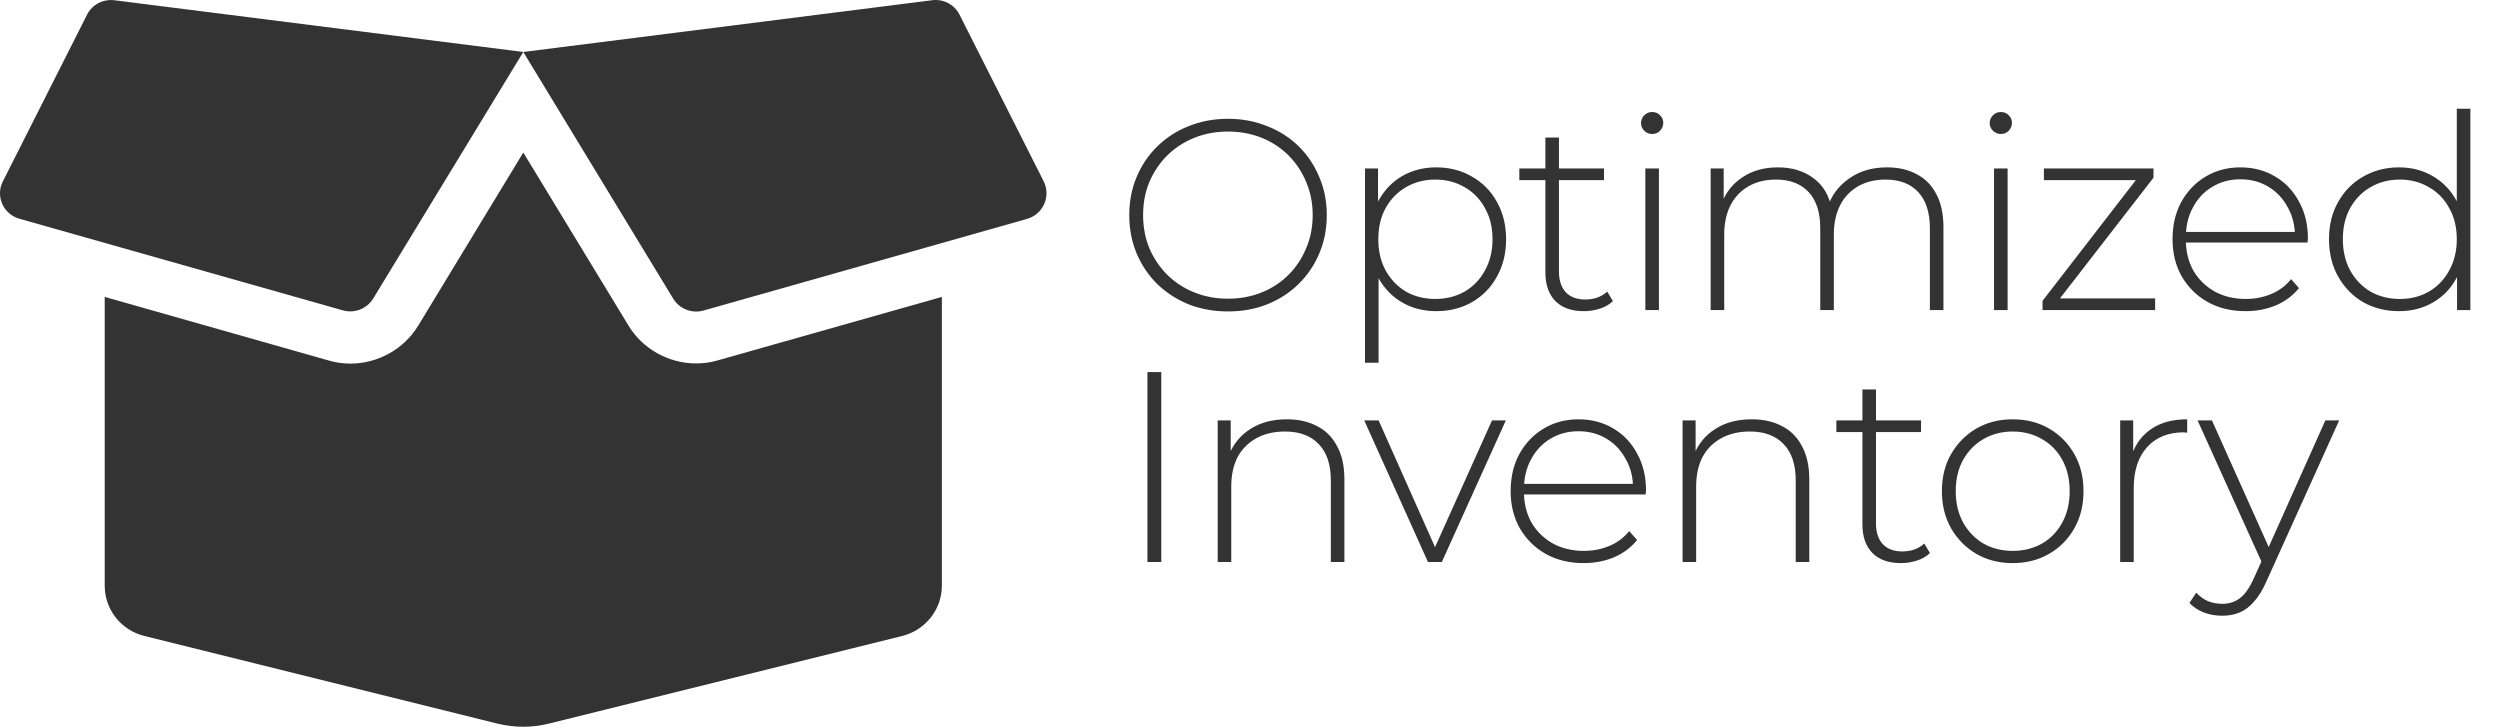
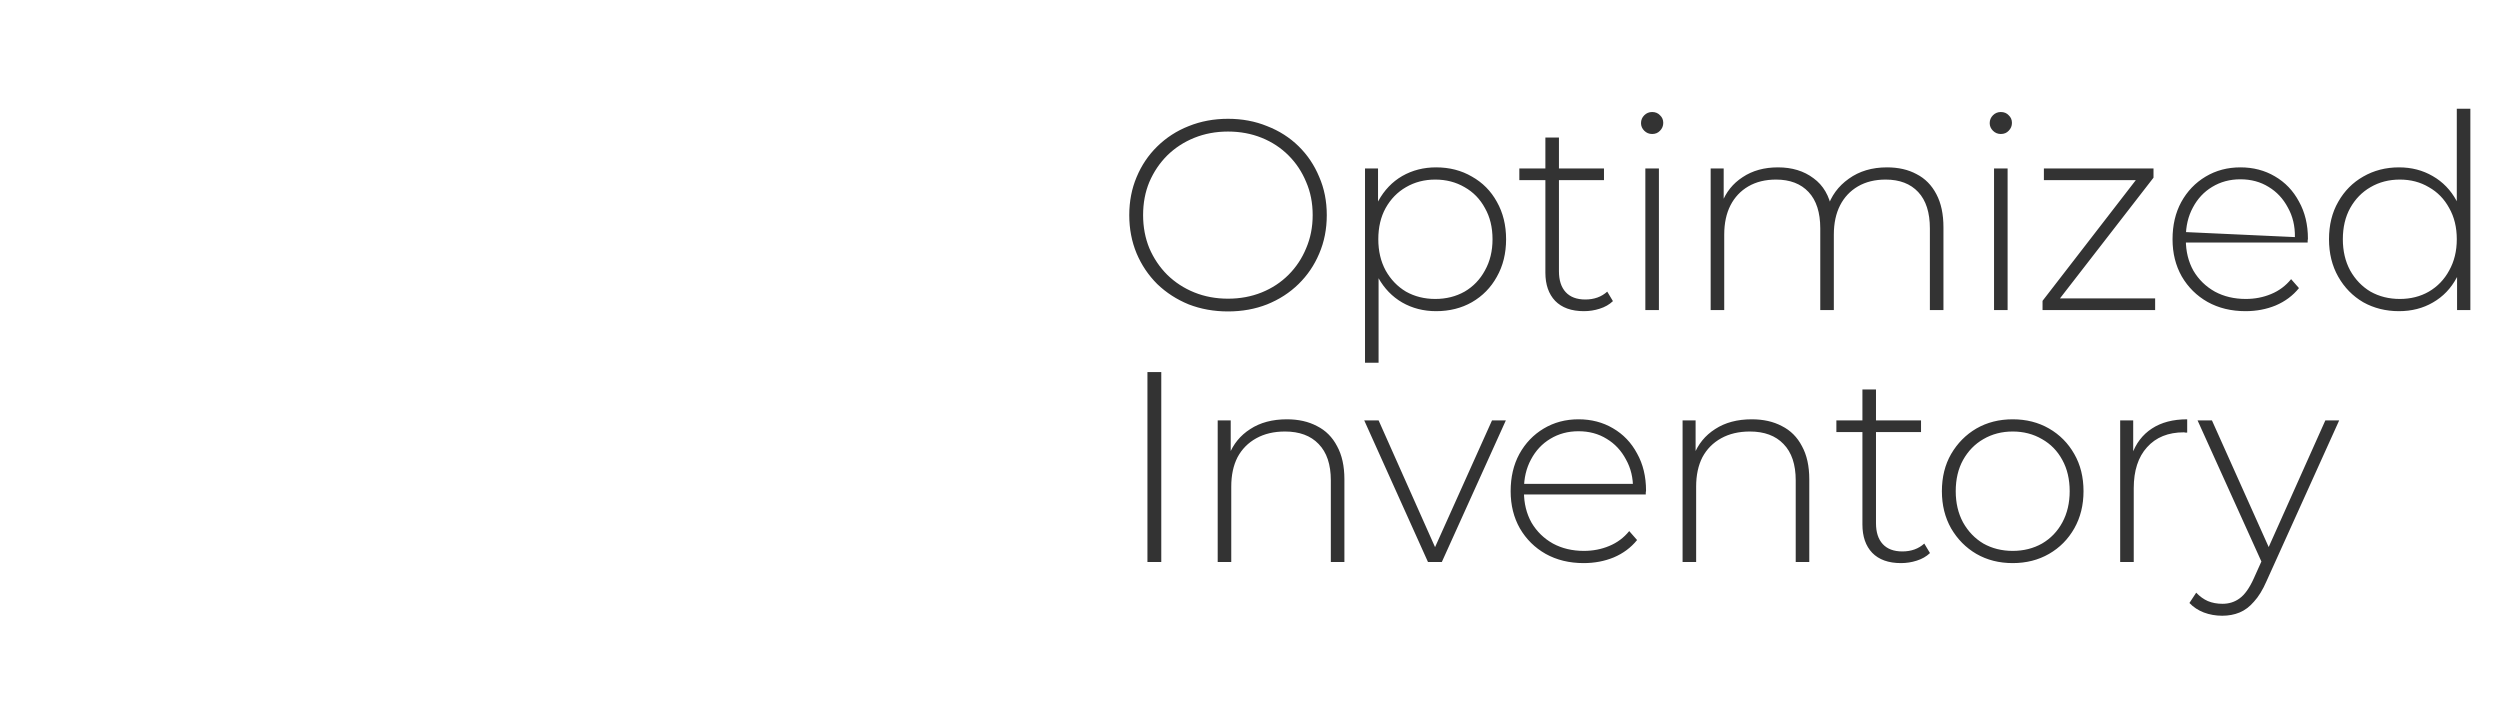
<svg xmlns="http://www.w3.org/2000/svg" width="258" height="75" viewBox="0 0 258 75" fill="none">
-   <path d="M126.732 32.14C125.276 32.14 123.923 31.897 122.672 31.412C121.44 30.908 120.357 30.208 119.424 29.312C118.509 28.397 117.8 27.343 117.296 26.148C116.792 24.935 116.54 23.619 116.54 22.2C116.54 20.781 116.792 19.475 117.296 18.28C117.8 17.067 118.509 16.012 119.424 15.116C120.357 14.201 121.44 13.501 122.672 13.016C123.923 12.512 125.276 12.26 126.732 12.26C128.188 12.26 129.532 12.512 130.764 13.016C132.015 13.501 133.097 14.192 134.012 15.088C134.927 15.984 135.636 17.039 136.14 18.252C136.663 19.447 136.924 20.763 136.924 22.2C136.924 23.637 136.663 24.963 136.14 26.176C135.636 27.371 134.927 28.416 134.012 29.312C133.097 30.208 132.015 30.908 130.764 31.412C129.532 31.897 128.188 32.14 126.732 32.14ZM126.732 30.824C127.983 30.824 129.14 30.609 130.204 30.18C131.268 29.751 132.192 29.144 132.976 28.36C133.76 27.576 134.367 26.661 134.796 25.616C135.244 24.571 135.468 23.432 135.468 22.2C135.468 20.949 135.244 19.811 134.796 18.784C134.367 17.739 133.76 16.824 132.976 16.04C132.192 15.256 131.268 14.649 130.204 14.22C129.14 13.791 127.983 13.576 126.732 13.576C125.481 13.576 124.324 13.791 123.26 14.22C122.196 14.649 121.263 15.256 120.46 16.04C119.676 16.824 119.06 17.739 118.612 18.784C118.183 19.811 117.968 20.949 117.968 22.2C117.968 23.432 118.183 24.571 118.612 25.616C119.06 26.661 119.676 27.576 120.46 28.36C121.263 29.144 122.196 29.751 123.26 30.18C124.324 30.609 125.481 30.824 126.732 30.824ZM148.205 32.112C146.917 32.112 145.75 31.813 144.705 31.216C143.678 30.619 142.857 29.769 142.241 28.668C141.644 27.548 141.345 26.223 141.345 24.692C141.345 23.161 141.644 21.845 142.241 20.744C142.857 19.624 143.678 18.765 144.705 18.168C145.75 17.571 146.917 17.272 148.205 17.272C149.586 17.272 150.818 17.589 151.901 18.224C153.002 18.84 153.861 19.708 154.477 20.828C155.112 21.948 155.429 23.236 155.429 24.692C155.429 26.148 155.112 27.436 154.477 28.556C153.861 29.676 153.002 30.553 151.901 31.188C150.818 31.804 149.586 32.112 148.205 32.112ZM140.869 37.432V17.384H142.213V22.172L141.989 24.72L142.269 27.268V37.432H140.869ZM148.121 30.852C149.241 30.852 150.249 30.6 151.145 30.096C152.041 29.573 152.741 28.845 153.245 27.912C153.768 26.979 154.029 25.905 154.029 24.692C154.029 23.46 153.768 22.387 153.245 21.472C152.741 20.539 152.041 19.82 151.145 19.316C150.249 18.793 149.241 18.532 148.121 18.532C147.001 18.532 145.993 18.793 145.097 19.316C144.22 19.82 143.52 20.539 142.997 21.472C142.493 22.387 142.241 23.46 142.241 24.692C142.241 25.905 142.493 26.979 142.997 27.912C143.52 28.845 144.22 29.573 145.097 30.096C145.993 30.6 147.001 30.852 148.121 30.852ZM163.459 32.112C162.171 32.112 161.182 31.757 160.491 31.048C159.819 30.339 159.483 29.368 159.483 28.136V14.192H160.883V27.996C160.883 28.929 161.117 29.648 161.583 30.152C162.05 30.656 162.722 30.908 163.599 30.908C164.514 30.908 165.27 30.637 165.867 30.096L166.455 31.076C166.082 31.431 165.625 31.692 165.083 31.86C164.561 32.028 164.019 32.112 163.459 32.112ZM156.795 18.588V17.384H165.531V18.588H156.795ZM169.8 32V17.384H171.2V32H169.8ZM170.5 13.828C170.182 13.828 169.912 13.716 169.688 13.492C169.464 13.268 169.352 13.007 169.352 12.708C169.352 12.391 169.464 12.12 169.688 11.896C169.912 11.672 170.182 11.56 170.5 11.56C170.836 11.56 171.106 11.672 171.312 11.896C171.536 12.101 171.648 12.363 171.648 12.68C171.648 12.997 171.536 13.268 171.312 13.492C171.106 13.716 170.836 13.828 170.5 13.828ZM194.74 17.272C195.916 17.272 196.934 17.505 197.793 17.972C198.67 18.42 199.351 19.111 199.836 20.044C200.322 20.959 200.564 22.097 200.564 23.46V32H199.164V23.572C199.164 21.929 198.763 20.679 197.96 19.82C197.158 18.961 196.038 18.532 194.6 18.532C193.499 18.532 192.547 18.765 191.744 19.232C190.942 19.699 190.326 20.352 189.896 21.192C189.467 22.032 189.252 23.04 189.252 24.216V32H187.852V23.572C187.852 21.929 187.451 20.679 186.648 19.82C185.846 18.961 184.726 18.532 183.288 18.532C182.187 18.532 181.235 18.765 180.432 19.232C179.63 19.699 179.014 20.352 178.584 21.192C178.155 22.032 177.94 23.04 177.94 24.216V32H176.54V17.384H177.884V21.416L177.688 20.968C178.118 19.829 178.836 18.933 179.844 18.28C180.852 17.608 182.066 17.272 183.484 17.272C184.94 17.272 186.163 17.645 187.152 18.392C188.16 19.12 188.795 20.212 189.056 21.668L188.58 21.472C188.972 20.221 189.71 19.213 190.792 18.448C191.875 17.664 193.191 17.272 194.74 17.272ZM205.785 32V17.384H207.185V32H205.785ZM206.485 13.828C206.168 13.828 205.897 13.716 205.673 13.492C205.449 13.268 205.337 13.007 205.337 12.708C205.337 12.391 205.449 12.12 205.673 11.896C205.897 11.672 206.168 11.56 206.485 11.56C206.821 11.56 207.092 11.672 207.297 11.896C207.521 12.101 207.633 12.363 207.633 12.68C207.633 12.997 207.521 13.268 207.297 13.492C207.092 13.716 206.821 13.828 206.485 13.828ZM210.79 32V31.048L220.786 18.112L221.15 18.588H210.93V17.384H222.242V18.336L212.218 31.272L211.798 30.796H222.41V32H210.79ZM231.738 32.112C230.263 32.112 228.957 31.795 227.818 31.16C226.698 30.525 225.811 29.648 225.158 28.528C224.523 27.408 224.206 26.129 224.206 24.692C224.206 23.236 224.505 21.957 225.102 20.856C225.718 19.736 226.558 18.859 227.622 18.224C228.686 17.589 229.881 17.272 231.206 17.272C232.531 17.272 233.717 17.58 234.762 18.196C235.826 18.812 236.657 19.68 237.254 20.8C237.87 21.901 238.178 23.18 238.178 24.636C238.178 24.692 238.169 24.757 238.15 24.832C238.15 24.888 238.15 24.953 238.15 25.028H225.242V23.936H237.394L236.834 24.468C236.853 23.329 236.61 22.312 236.106 21.416C235.621 20.501 234.958 19.792 234.118 19.288C233.278 18.765 232.307 18.504 231.206 18.504C230.123 18.504 229.153 18.765 228.294 19.288C227.454 19.792 226.791 20.501 226.306 21.416C225.821 22.312 225.578 23.339 225.578 24.496V24.748C225.578 25.943 225.839 27.007 226.362 27.94C226.903 28.855 227.641 29.573 228.574 30.096C229.507 30.6 230.571 30.852 231.766 30.852C232.699 30.852 233.567 30.684 234.37 30.348C235.191 30.012 235.882 29.499 236.442 28.808L237.254 29.732C236.619 30.516 235.817 31.113 234.846 31.524C233.894 31.916 232.858 32.112 231.738 32.112ZM247.577 32.112C246.214 32.112 244.982 31.804 243.881 31.188C242.798 30.553 241.94 29.676 241.305 28.556C240.67 27.436 240.353 26.148 240.353 24.692C240.353 23.217 240.67 21.929 241.305 20.828C241.94 19.708 242.798 18.84 243.881 18.224C244.982 17.589 246.214 17.272 247.577 17.272C248.865 17.272 250.022 17.571 251.049 18.168C252.094 18.765 252.916 19.615 253.513 20.716C254.129 21.817 254.437 23.143 254.437 24.692C254.437 26.204 254.138 27.52 253.541 28.64C252.944 29.76 252.122 30.619 251.077 31.216C250.05 31.813 248.884 32.112 247.577 32.112ZM247.661 30.852C248.781 30.852 249.78 30.6 250.657 30.096C251.553 29.573 252.253 28.845 252.757 27.912C253.28 26.979 253.541 25.905 253.541 24.692C253.541 23.46 253.28 22.387 252.757 21.472C252.253 20.539 251.553 19.82 250.657 19.316C249.78 18.793 248.781 18.532 247.661 18.532C246.541 18.532 245.533 18.793 244.637 19.316C243.76 19.82 243.06 20.539 242.537 21.472C242.033 22.387 241.781 23.46 241.781 24.692C241.781 25.905 242.033 26.979 242.537 27.912C243.06 28.845 243.76 29.573 244.637 30.096C245.533 30.6 246.541 30.852 247.661 30.852ZM253.569 32V27.212L253.821 24.664L253.541 22.116V11.224H254.941V32H253.569ZM118.416 58V38.4H119.844V58H118.416ZM132.806 43.272C134 43.272 135.036 43.505 135.914 43.972C136.81 44.42 137.5 45.111 137.986 46.044C138.49 46.959 138.742 48.097 138.742 49.46V58H137.342V49.572C137.342 47.929 136.922 46.679 136.082 45.82C135.26 44.961 134.103 44.532 132.61 44.532C131.471 44.532 130.482 44.765 129.642 45.232C128.802 45.699 128.158 46.352 127.71 47.192C127.28 48.032 127.066 49.04 127.066 50.216V58H125.666V43.384H127.01V47.444L126.814 46.996C127.262 45.839 127.999 44.933 129.026 44.28C130.052 43.608 131.312 43.272 132.806 43.272ZM147.368 58L140.788 43.384H142.272L148.432 57.216H147.76L153.976 43.384H155.404L148.796 58H147.368ZM163.431 58.112C161.956 58.112 160.65 57.795 159.511 57.16C158.391 56.525 157.504 55.648 156.851 54.528C156.216 53.408 155.899 52.129 155.899 50.692C155.899 49.236 156.198 47.957 156.795 46.856C157.411 45.736 158.251 44.859 159.315 44.224C160.379 43.589 161.574 43.272 162.899 43.272C164.224 43.272 165.41 43.58 166.455 44.196C167.519 44.812 168.35 45.68 168.947 46.8C169.563 47.901 169.871 49.18 169.871 50.636C169.871 50.692 169.862 50.757 169.843 50.832C169.843 50.888 169.843 50.953 169.843 51.028H156.935V49.936H169.087L168.527 50.468C168.546 49.329 168.303 48.312 167.799 47.416C167.314 46.501 166.651 45.792 165.811 45.288C164.971 44.765 164 44.504 162.899 44.504C161.816 44.504 160.846 44.765 159.987 45.288C159.147 45.792 158.484 46.501 157.999 47.416C157.514 48.312 157.271 49.339 157.271 50.496V50.748C157.271 51.943 157.532 53.007 158.055 53.94C158.596 54.855 159.334 55.573 160.267 56.096C161.2 56.6 162.264 56.852 163.459 56.852C164.392 56.852 165.26 56.684 166.063 56.348C166.884 56.012 167.575 55.499 168.135 54.808L168.947 55.732C168.312 56.516 167.51 57.113 166.539 57.524C165.587 57.916 164.551 58.112 163.431 58.112ZM180.782 43.272C181.977 43.272 183.013 43.505 183.89 43.972C184.786 44.42 185.477 45.111 185.962 46.044C186.466 46.959 186.718 48.097 186.718 49.46V58H185.318V49.572C185.318 47.929 184.898 46.679 184.058 45.82C183.237 44.961 182.079 44.532 180.586 44.532C179.447 44.532 178.458 44.765 177.618 45.232C176.778 45.699 176.134 46.352 175.686 47.192C175.257 48.032 175.042 49.04 175.042 50.216V58H173.642V43.384H174.986V47.444L174.79 46.996C175.238 45.839 175.975 44.933 177.002 44.28C178.029 43.608 179.289 43.272 180.782 43.272ZM196.178 58.112C194.89 58.112 193.901 57.757 193.21 57.048C192.538 56.339 192.202 55.368 192.202 54.136V40.192H193.602V53.996C193.602 54.929 193.835 55.648 194.302 56.152C194.769 56.656 195.441 56.908 196.318 56.908C197.233 56.908 197.989 56.637 198.586 56.096L199.174 57.076C198.801 57.431 198.343 57.692 197.802 57.86C197.279 58.028 196.738 58.112 196.178 58.112ZM189.514 44.588V43.384H198.25V44.588H189.514ZM207.711 58.112C206.311 58.112 205.06 57.795 203.959 57.16C202.876 56.525 202.008 55.648 201.355 54.528C200.72 53.408 200.403 52.129 200.403 50.692C200.403 49.236 200.72 47.957 201.355 46.856C202.008 45.736 202.876 44.859 203.959 44.224C205.06 43.589 206.311 43.272 207.711 43.272C209.111 43.272 210.361 43.589 211.463 44.224C212.564 44.859 213.432 45.736 214.067 46.856C214.701 47.957 215.019 49.236 215.019 50.692C215.019 52.129 214.701 53.408 214.067 54.528C213.432 55.648 212.564 56.525 211.463 57.16C210.361 57.795 209.111 58.112 207.711 58.112ZM207.711 56.852C208.831 56.852 209.839 56.6 210.735 56.096C211.631 55.573 212.331 54.845 212.835 53.912C213.339 52.979 213.591 51.905 213.591 50.692C213.591 49.46 213.339 48.387 212.835 47.472C212.331 46.539 211.631 45.82 210.735 45.316C209.839 44.793 208.831 44.532 207.711 44.532C206.591 44.532 205.583 44.793 204.687 45.316C203.809 45.82 203.109 46.539 202.587 47.472C202.083 48.387 201.831 49.46 201.831 50.692C201.831 51.905 202.083 52.979 202.587 53.912C203.109 54.845 203.809 55.573 204.687 56.096C205.583 56.6 206.591 56.852 207.711 56.852ZM218.802 58V43.384H220.146V47.388L220.006 46.94C220.417 45.764 221.107 44.859 222.078 44.224C223.049 43.589 224.262 43.272 225.718 43.272V44.644C225.662 44.644 225.606 44.644 225.55 44.644C225.494 44.625 225.438 44.616 225.382 44.616C223.758 44.616 222.489 45.129 221.574 46.156C220.659 47.164 220.202 48.573 220.202 50.384V58H218.802ZM229.336 63.544C228.664 63.544 228.029 63.432 227.432 63.208C226.853 62.984 226.358 62.657 225.948 62.228L226.648 61.164C227.021 61.556 227.422 61.845 227.852 62.032C228.3 62.219 228.804 62.312 229.364 62.312C230.036 62.312 230.624 62.125 231.128 61.752C231.65 61.379 232.136 60.697 232.584 59.708L233.592 57.468L233.788 57.216L239.976 43.384H241.404L233.9 59.988C233.508 60.884 233.078 61.584 232.612 62.088C232.164 62.611 231.669 62.984 231.128 63.208C230.586 63.432 229.989 63.544 229.336 63.544ZM233.564 58.364L226.788 43.384H228.272L234.432 57.132L233.564 58.364Z" fill="#333333" />
-   <path d="M8.984 1.513L0.294 18.722C-0.482 20.262 0.345 22.104 1.998 22.573L35.392 32.031C36.59 32.366 37.872 31.863 38.514 30.809L54.004 5.363L11.785 0.023C10.621 -0.111 9.507 0.475 8.984 1.513ZM107.713 18.722L99.023 1.513C98.5 0.475 97.37 -0.128 96.206 0.023L54.004 5.363L69.477 30.826C70.118 31.88 71.401 32.382 72.599 32.048L105.992 22.589C107.663 22.103 108.473 20.262 107.713 18.722ZM71.84 37.505C68.988 37.505 66.305 35.998 64.854 33.588L54.004 15.742L43.171 33.588C41.703 36.015 39.02 37.522 36.168 37.522C35.409 37.522 34.649 37.422 33.924 37.204L10.806 30.642V60.44C10.806 62.901 12.494 65.043 14.89 65.629L51.371 74.686C53.093 75.105 54.898 75.105 56.602 74.686L93.118 65.629C95.514 65.026 97.201 62.884 97.201 60.44V30.642L74.084 37.187C73.358 37.405 72.599 37.505 71.84 37.505Z" fill="#333333" />
+   <path d="M126.732 32.14C125.276 32.14 123.923 31.897 122.672 31.412C121.44 30.908 120.357 30.208 119.424 29.312C118.509 28.397 117.8 27.343 117.296 26.148C116.792 24.935 116.54 23.619 116.54 22.2C116.54 20.781 116.792 19.475 117.296 18.28C117.8 17.067 118.509 16.012 119.424 15.116C120.357 14.201 121.44 13.501 122.672 13.016C123.923 12.512 125.276 12.26 126.732 12.26C128.188 12.26 129.532 12.512 130.764 13.016C132.015 13.501 133.097 14.192 134.012 15.088C134.927 15.984 135.636 17.039 136.14 18.252C136.663 19.447 136.924 20.763 136.924 22.2C136.924 23.637 136.663 24.963 136.14 26.176C135.636 27.371 134.927 28.416 134.012 29.312C133.097 30.208 132.015 30.908 130.764 31.412C129.532 31.897 128.188 32.14 126.732 32.14ZM126.732 30.824C127.983 30.824 129.14 30.609 130.204 30.18C131.268 29.751 132.192 29.144 132.976 28.36C133.76 27.576 134.367 26.661 134.796 25.616C135.244 24.571 135.468 23.432 135.468 22.2C135.468 20.949 135.244 19.811 134.796 18.784C134.367 17.739 133.76 16.824 132.976 16.04C132.192 15.256 131.268 14.649 130.204 14.22C129.14 13.791 127.983 13.576 126.732 13.576C125.481 13.576 124.324 13.791 123.26 14.22C122.196 14.649 121.263 15.256 120.46 16.04C119.676 16.824 119.06 17.739 118.612 18.784C118.183 19.811 117.968 20.949 117.968 22.2C117.968 23.432 118.183 24.571 118.612 25.616C119.06 26.661 119.676 27.576 120.46 28.36C121.263 29.144 122.196 29.751 123.26 30.18C124.324 30.609 125.481 30.824 126.732 30.824ZM148.205 32.112C146.917 32.112 145.75 31.813 144.705 31.216C143.678 30.619 142.857 29.769 142.241 28.668C141.644 27.548 141.345 26.223 141.345 24.692C141.345 23.161 141.644 21.845 142.241 20.744C142.857 19.624 143.678 18.765 144.705 18.168C145.75 17.571 146.917 17.272 148.205 17.272C149.586 17.272 150.818 17.589 151.901 18.224C153.002 18.84 153.861 19.708 154.477 20.828C155.112 21.948 155.429 23.236 155.429 24.692C155.429 26.148 155.112 27.436 154.477 28.556C153.861 29.676 153.002 30.553 151.901 31.188C150.818 31.804 149.586 32.112 148.205 32.112ZM140.869 37.432V17.384H142.213V22.172L141.989 24.72L142.269 27.268V37.432H140.869ZM148.121 30.852C149.241 30.852 150.249 30.6 151.145 30.096C152.041 29.573 152.741 28.845 153.245 27.912C153.768 26.979 154.029 25.905 154.029 24.692C154.029 23.46 153.768 22.387 153.245 21.472C152.741 20.539 152.041 19.82 151.145 19.316C150.249 18.793 149.241 18.532 148.121 18.532C147.001 18.532 145.993 18.793 145.097 19.316C144.22 19.82 143.52 20.539 142.997 21.472C142.493 22.387 142.241 23.46 142.241 24.692C142.241 25.905 142.493 26.979 142.997 27.912C143.52 28.845 144.22 29.573 145.097 30.096C145.993 30.6 147.001 30.852 148.121 30.852ZM163.459 32.112C162.171 32.112 161.182 31.757 160.491 31.048C159.819 30.339 159.483 29.368 159.483 28.136V14.192H160.883V27.996C160.883 28.929 161.117 29.648 161.583 30.152C162.05 30.656 162.722 30.908 163.599 30.908C164.514 30.908 165.27 30.637 165.867 30.096L166.455 31.076C166.082 31.431 165.625 31.692 165.083 31.86C164.561 32.028 164.019 32.112 163.459 32.112ZM156.795 18.588V17.384H165.531V18.588H156.795ZM169.8 32V17.384H171.2V32H169.8ZM170.5 13.828C170.182 13.828 169.912 13.716 169.688 13.492C169.464 13.268 169.352 13.007 169.352 12.708C169.352 12.391 169.464 12.12 169.688 11.896C169.912 11.672 170.182 11.56 170.5 11.56C170.836 11.56 171.106 11.672 171.312 11.896C171.536 12.101 171.648 12.363 171.648 12.68C171.648 12.997 171.536 13.268 171.312 13.492C171.106 13.716 170.836 13.828 170.5 13.828ZM194.74 17.272C195.916 17.272 196.934 17.505 197.793 17.972C198.67 18.42 199.351 19.111 199.836 20.044C200.322 20.959 200.564 22.097 200.564 23.46V32H199.164V23.572C199.164 21.929 198.763 20.679 197.96 19.82C197.158 18.961 196.038 18.532 194.6 18.532C193.499 18.532 192.547 18.765 191.744 19.232C190.942 19.699 190.326 20.352 189.896 21.192C189.467 22.032 189.252 23.04 189.252 24.216V32H187.852V23.572C187.852 21.929 187.451 20.679 186.648 19.82C185.846 18.961 184.726 18.532 183.288 18.532C182.187 18.532 181.235 18.765 180.432 19.232C179.63 19.699 179.014 20.352 178.584 21.192C178.155 22.032 177.94 23.04 177.94 24.216V32H176.54V17.384H177.884V21.416L177.688 20.968C178.118 19.829 178.836 18.933 179.844 18.28C180.852 17.608 182.066 17.272 183.484 17.272C184.94 17.272 186.163 17.645 187.152 18.392C188.16 19.12 188.795 20.212 189.056 21.668L188.58 21.472C188.972 20.221 189.71 19.213 190.792 18.448C191.875 17.664 193.191 17.272 194.74 17.272ZM205.785 32V17.384H207.185V32H205.785ZM206.485 13.828C206.168 13.828 205.897 13.716 205.673 13.492C205.449 13.268 205.337 13.007 205.337 12.708C205.337 12.391 205.449 12.12 205.673 11.896C205.897 11.672 206.168 11.56 206.485 11.56C206.821 11.56 207.092 11.672 207.297 11.896C207.521 12.101 207.633 12.363 207.633 12.68C207.633 12.997 207.521 13.268 207.297 13.492C207.092 13.716 206.821 13.828 206.485 13.828ZM210.79 32V31.048L220.786 18.112L221.15 18.588H210.93V17.384H222.242V18.336L212.218 31.272L211.798 30.796H222.41V32H210.79ZM231.738 32.112C230.263 32.112 228.957 31.795 227.818 31.16C226.698 30.525 225.811 29.648 225.158 28.528C224.523 27.408 224.206 26.129 224.206 24.692C224.206 23.236 224.505 21.957 225.102 20.856C225.718 19.736 226.558 18.859 227.622 18.224C228.686 17.589 229.881 17.272 231.206 17.272C232.531 17.272 233.717 17.58 234.762 18.196C235.826 18.812 236.657 19.68 237.254 20.8C237.87 21.901 238.178 23.18 238.178 24.636C238.178 24.692 238.169 24.757 238.15 24.832C238.15 24.888 238.15 24.953 238.15 25.028H225.242V23.936L236.834 24.468C236.853 23.329 236.61 22.312 236.106 21.416C235.621 20.501 234.958 19.792 234.118 19.288C233.278 18.765 232.307 18.504 231.206 18.504C230.123 18.504 229.153 18.765 228.294 19.288C227.454 19.792 226.791 20.501 226.306 21.416C225.821 22.312 225.578 23.339 225.578 24.496V24.748C225.578 25.943 225.839 27.007 226.362 27.94C226.903 28.855 227.641 29.573 228.574 30.096C229.507 30.6 230.571 30.852 231.766 30.852C232.699 30.852 233.567 30.684 234.37 30.348C235.191 30.012 235.882 29.499 236.442 28.808L237.254 29.732C236.619 30.516 235.817 31.113 234.846 31.524C233.894 31.916 232.858 32.112 231.738 32.112ZM247.577 32.112C246.214 32.112 244.982 31.804 243.881 31.188C242.798 30.553 241.94 29.676 241.305 28.556C240.67 27.436 240.353 26.148 240.353 24.692C240.353 23.217 240.67 21.929 241.305 20.828C241.94 19.708 242.798 18.84 243.881 18.224C244.982 17.589 246.214 17.272 247.577 17.272C248.865 17.272 250.022 17.571 251.049 18.168C252.094 18.765 252.916 19.615 253.513 20.716C254.129 21.817 254.437 23.143 254.437 24.692C254.437 26.204 254.138 27.52 253.541 28.64C252.944 29.76 252.122 30.619 251.077 31.216C250.05 31.813 248.884 32.112 247.577 32.112ZM247.661 30.852C248.781 30.852 249.78 30.6 250.657 30.096C251.553 29.573 252.253 28.845 252.757 27.912C253.28 26.979 253.541 25.905 253.541 24.692C253.541 23.46 253.28 22.387 252.757 21.472C252.253 20.539 251.553 19.82 250.657 19.316C249.78 18.793 248.781 18.532 247.661 18.532C246.541 18.532 245.533 18.793 244.637 19.316C243.76 19.82 243.06 20.539 242.537 21.472C242.033 22.387 241.781 23.46 241.781 24.692C241.781 25.905 242.033 26.979 242.537 27.912C243.06 28.845 243.76 29.573 244.637 30.096C245.533 30.6 246.541 30.852 247.661 30.852ZM253.569 32V27.212L253.821 24.664L253.541 22.116V11.224H254.941V32H253.569ZM118.416 58V38.4H119.844V58H118.416ZM132.806 43.272C134 43.272 135.036 43.505 135.914 43.972C136.81 44.42 137.5 45.111 137.986 46.044C138.49 46.959 138.742 48.097 138.742 49.46V58H137.342V49.572C137.342 47.929 136.922 46.679 136.082 45.82C135.26 44.961 134.103 44.532 132.61 44.532C131.471 44.532 130.482 44.765 129.642 45.232C128.802 45.699 128.158 46.352 127.71 47.192C127.28 48.032 127.066 49.04 127.066 50.216V58H125.666V43.384H127.01V47.444L126.814 46.996C127.262 45.839 127.999 44.933 129.026 44.28C130.052 43.608 131.312 43.272 132.806 43.272ZM147.368 58L140.788 43.384H142.272L148.432 57.216H147.76L153.976 43.384H155.404L148.796 58H147.368ZM163.431 58.112C161.956 58.112 160.65 57.795 159.511 57.16C158.391 56.525 157.504 55.648 156.851 54.528C156.216 53.408 155.899 52.129 155.899 50.692C155.899 49.236 156.198 47.957 156.795 46.856C157.411 45.736 158.251 44.859 159.315 44.224C160.379 43.589 161.574 43.272 162.899 43.272C164.224 43.272 165.41 43.58 166.455 44.196C167.519 44.812 168.35 45.68 168.947 46.8C169.563 47.901 169.871 49.18 169.871 50.636C169.871 50.692 169.862 50.757 169.843 50.832C169.843 50.888 169.843 50.953 169.843 51.028H156.935V49.936H169.087L168.527 50.468C168.546 49.329 168.303 48.312 167.799 47.416C167.314 46.501 166.651 45.792 165.811 45.288C164.971 44.765 164 44.504 162.899 44.504C161.816 44.504 160.846 44.765 159.987 45.288C159.147 45.792 158.484 46.501 157.999 47.416C157.514 48.312 157.271 49.339 157.271 50.496V50.748C157.271 51.943 157.532 53.007 158.055 53.94C158.596 54.855 159.334 55.573 160.267 56.096C161.2 56.6 162.264 56.852 163.459 56.852C164.392 56.852 165.26 56.684 166.063 56.348C166.884 56.012 167.575 55.499 168.135 54.808L168.947 55.732C168.312 56.516 167.51 57.113 166.539 57.524C165.587 57.916 164.551 58.112 163.431 58.112ZM180.782 43.272C181.977 43.272 183.013 43.505 183.89 43.972C184.786 44.42 185.477 45.111 185.962 46.044C186.466 46.959 186.718 48.097 186.718 49.46V58H185.318V49.572C185.318 47.929 184.898 46.679 184.058 45.82C183.237 44.961 182.079 44.532 180.586 44.532C179.447 44.532 178.458 44.765 177.618 45.232C176.778 45.699 176.134 46.352 175.686 47.192C175.257 48.032 175.042 49.04 175.042 50.216V58H173.642V43.384H174.986V47.444L174.79 46.996C175.238 45.839 175.975 44.933 177.002 44.28C178.029 43.608 179.289 43.272 180.782 43.272ZM196.178 58.112C194.89 58.112 193.901 57.757 193.21 57.048C192.538 56.339 192.202 55.368 192.202 54.136V40.192H193.602V53.996C193.602 54.929 193.835 55.648 194.302 56.152C194.769 56.656 195.441 56.908 196.318 56.908C197.233 56.908 197.989 56.637 198.586 56.096L199.174 57.076C198.801 57.431 198.343 57.692 197.802 57.86C197.279 58.028 196.738 58.112 196.178 58.112ZM189.514 44.588V43.384H198.25V44.588H189.514ZM207.711 58.112C206.311 58.112 205.06 57.795 203.959 57.16C202.876 56.525 202.008 55.648 201.355 54.528C200.72 53.408 200.403 52.129 200.403 50.692C200.403 49.236 200.72 47.957 201.355 46.856C202.008 45.736 202.876 44.859 203.959 44.224C205.06 43.589 206.311 43.272 207.711 43.272C209.111 43.272 210.361 43.589 211.463 44.224C212.564 44.859 213.432 45.736 214.067 46.856C214.701 47.957 215.019 49.236 215.019 50.692C215.019 52.129 214.701 53.408 214.067 54.528C213.432 55.648 212.564 56.525 211.463 57.16C210.361 57.795 209.111 58.112 207.711 58.112ZM207.711 56.852C208.831 56.852 209.839 56.6 210.735 56.096C211.631 55.573 212.331 54.845 212.835 53.912C213.339 52.979 213.591 51.905 213.591 50.692C213.591 49.46 213.339 48.387 212.835 47.472C212.331 46.539 211.631 45.82 210.735 45.316C209.839 44.793 208.831 44.532 207.711 44.532C206.591 44.532 205.583 44.793 204.687 45.316C203.809 45.82 203.109 46.539 202.587 47.472C202.083 48.387 201.831 49.46 201.831 50.692C201.831 51.905 202.083 52.979 202.587 53.912C203.109 54.845 203.809 55.573 204.687 56.096C205.583 56.6 206.591 56.852 207.711 56.852ZM218.802 58V43.384H220.146V47.388L220.006 46.94C220.417 45.764 221.107 44.859 222.078 44.224C223.049 43.589 224.262 43.272 225.718 43.272V44.644C225.662 44.644 225.606 44.644 225.55 44.644C225.494 44.625 225.438 44.616 225.382 44.616C223.758 44.616 222.489 45.129 221.574 46.156C220.659 47.164 220.202 48.573 220.202 50.384V58H218.802ZM229.336 63.544C228.664 63.544 228.029 63.432 227.432 63.208C226.853 62.984 226.358 62.657 225.948 62.228L226.648 61.164C227.021 61.556 227.422 61.845 227.852 62.032C228.3 62.219 228.804 62.312 229.364 62.312C230.036 62.312 230.624 62.125 231.128 61.752C231.65 61.379 232.136 60.697 232.584 59.708L233.592 57.468L233.788 57.216L239.976 43.384H241.404L233.9 59.988C233.508 60.884 233.078 61.584 232.612 62.088C232.164 62.611 231.669 62.984 231.128 63.208C230.586 63.432 229.989 63.544 229.336 63.544ZM233.564 58.364L226.788 43.384H228.272L234.432 57.132L233.564 58.364Z" fill="#333333" />
</svg>